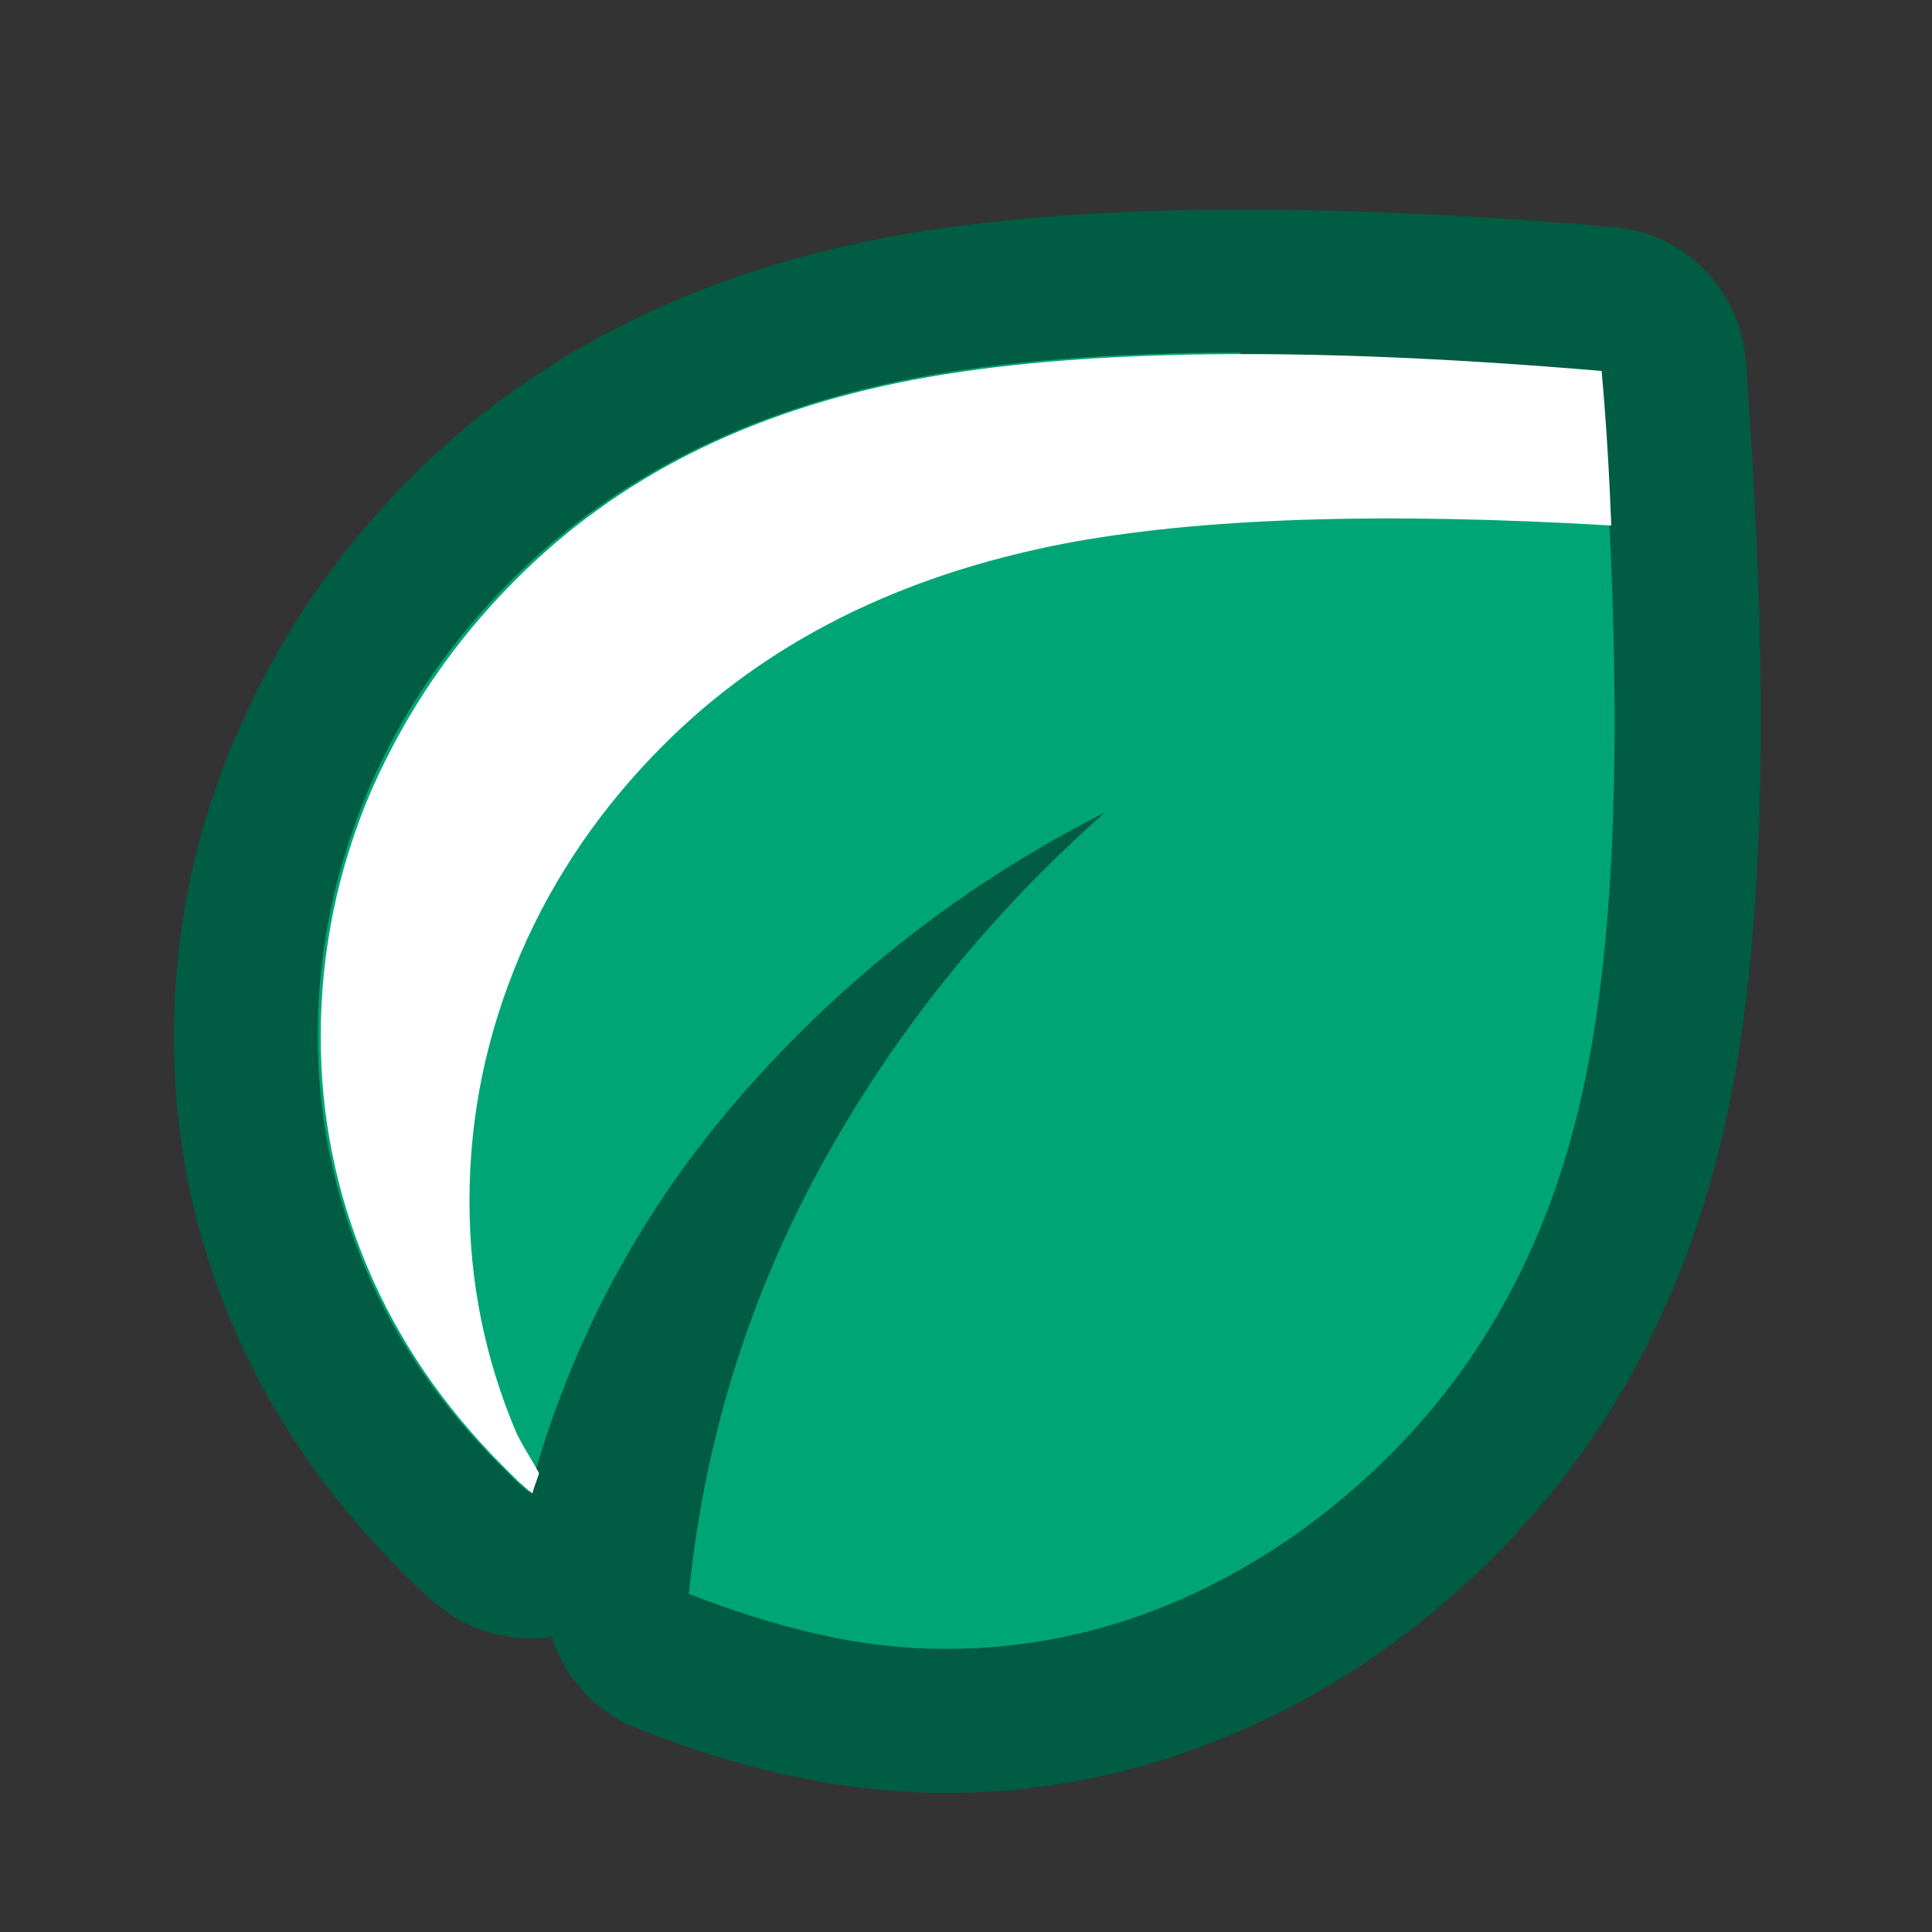
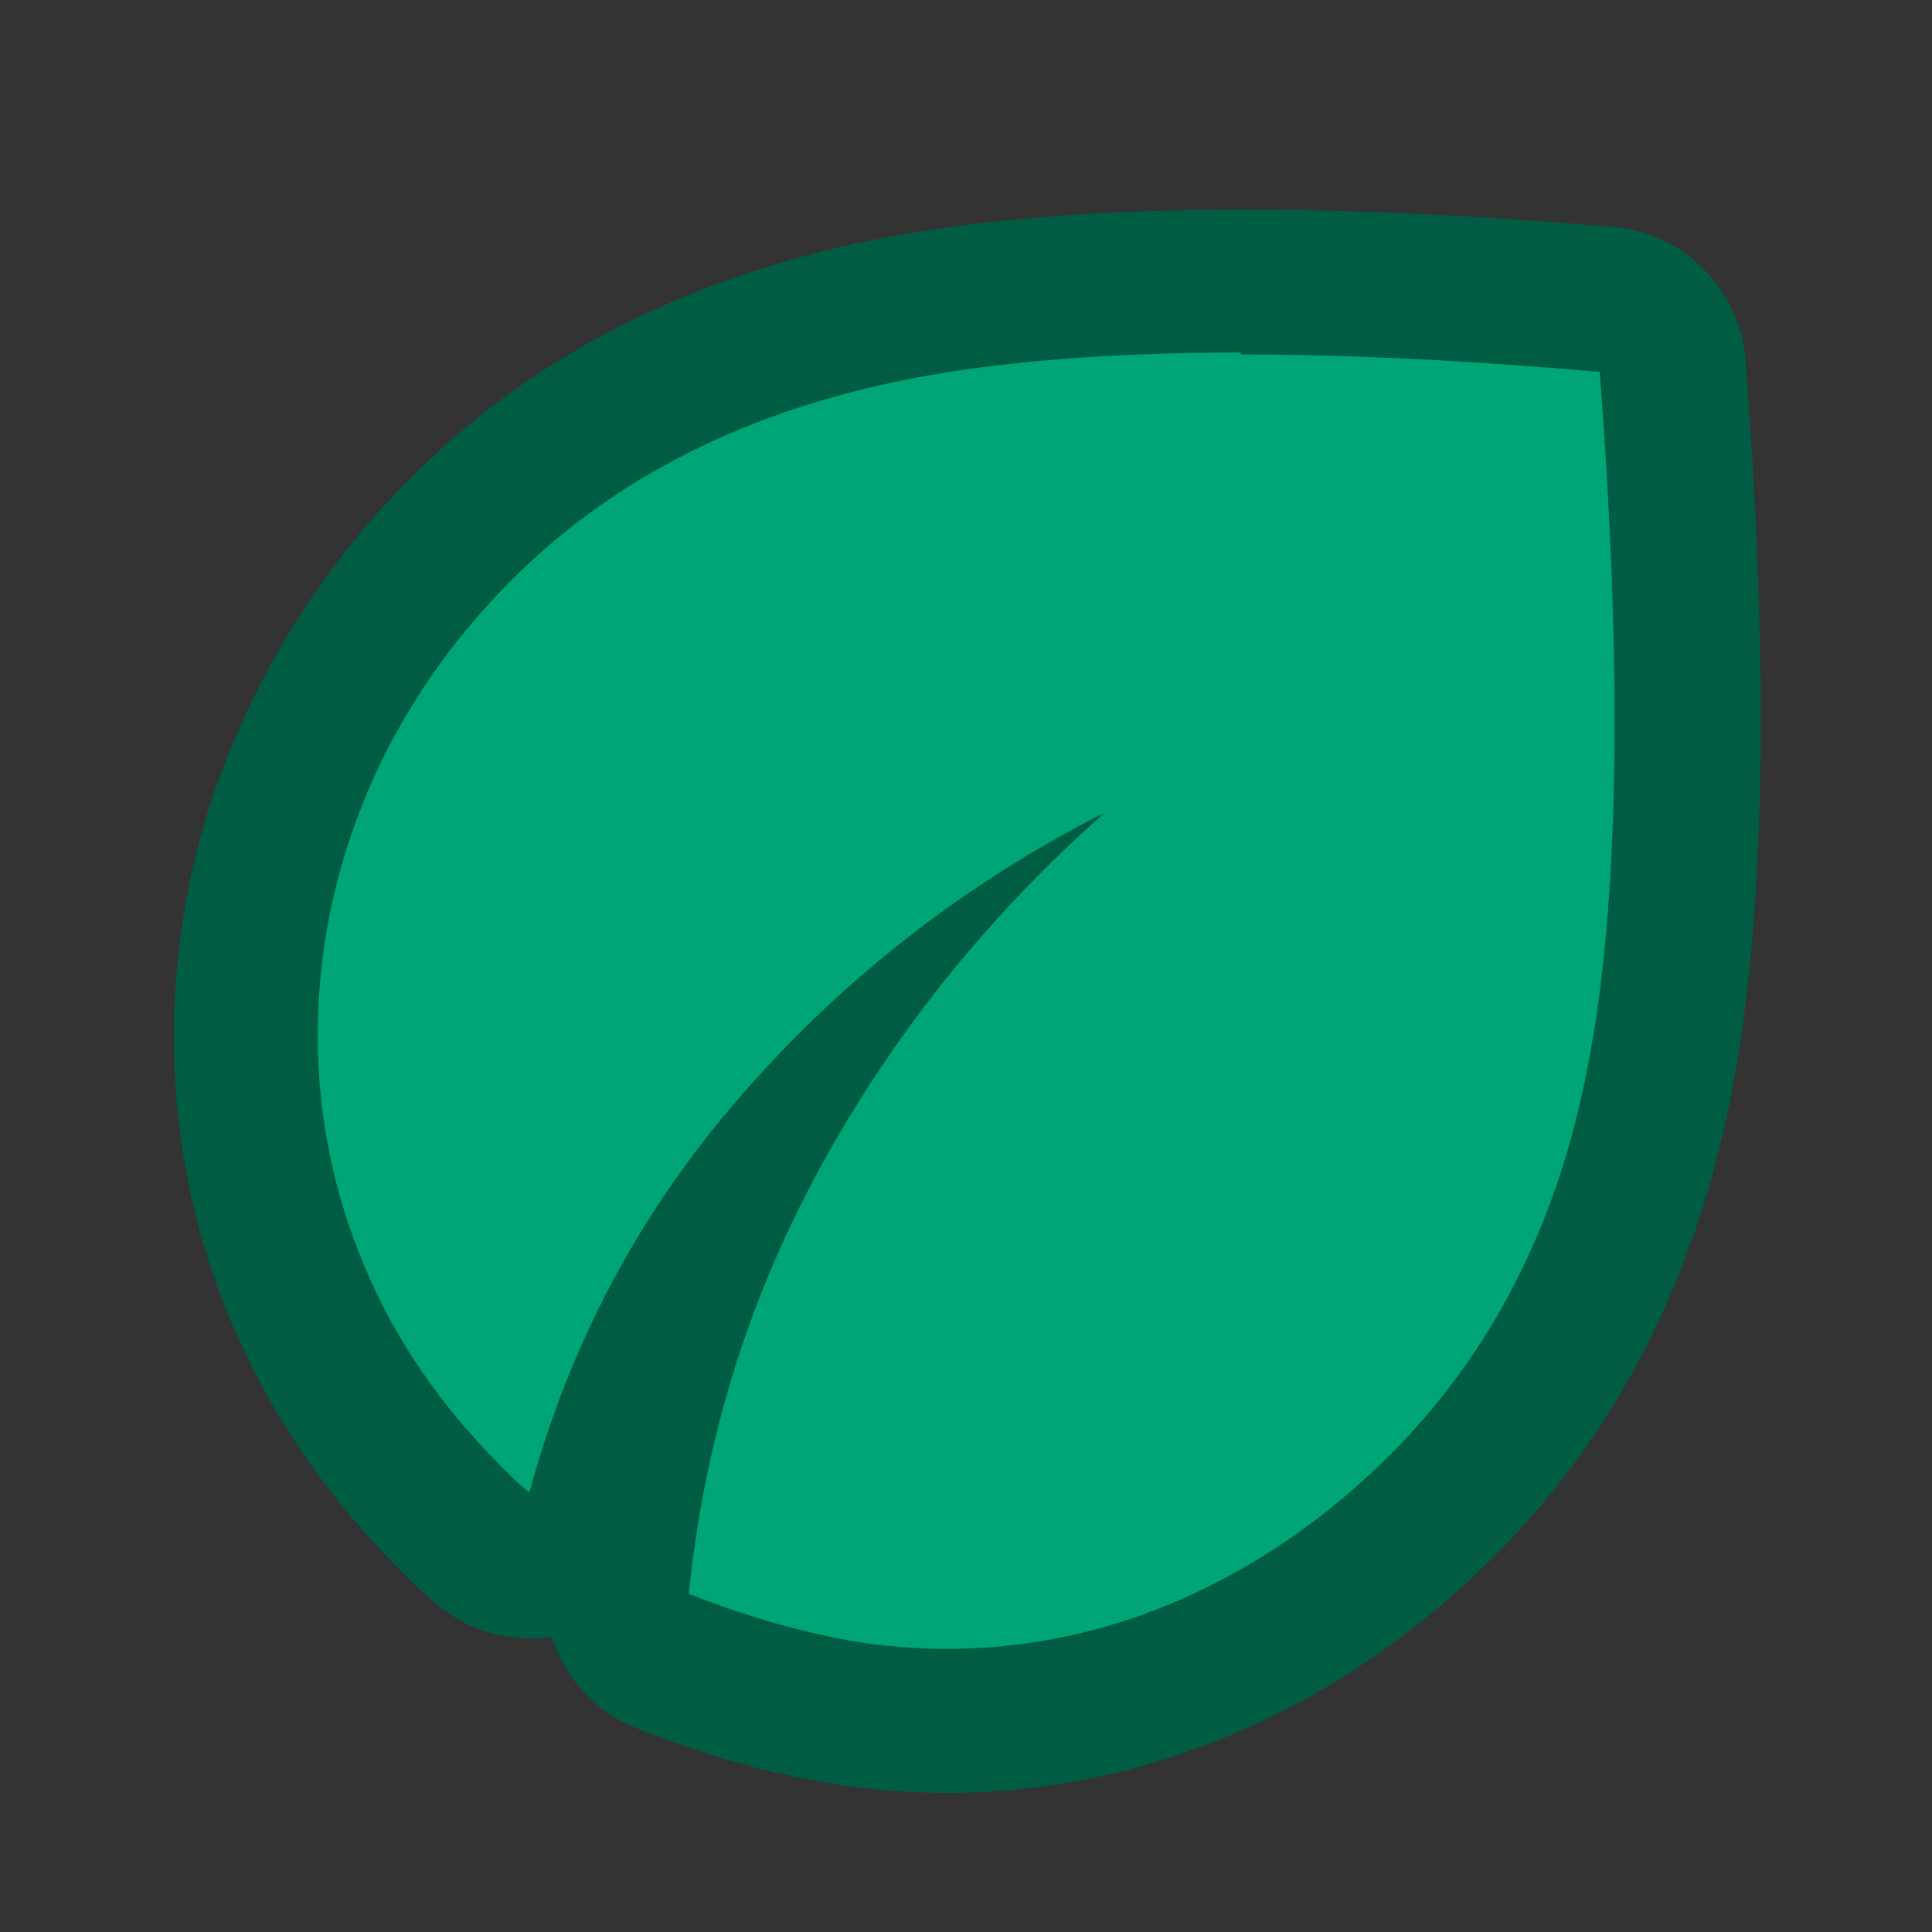
<svg xmlns="http://www.w3.org/2000/svg" width="17" height="17" viewBox="0 0 17 17" fill="none">
  <rect x="0" y="0" width="17" height="17" fill="#333333" stroke="none" />
  <path d="M8.322 15.147C7.913 15.147 7.489 15.096 7.072 15.002C6.664 14.909 6.247 14.781 5.831 14.611C5.567 14.509 5.406 14.238 5.431 13.957C5.508 13.158 5.678 12.384 5.925 11.636C5.652 12.164 5.431 12.716 5.27 13.303C5.219 13.507 5.066 13.668 4.862 13.736C4.794 13.761 4.726 13.77 4.649 13.77C4.513 13.77 4.378 13.727 4.267 13.643C4.199 13.591 4.131 13.532 4.072 13.473L3.944 13.345C3.366 12.767 2.916 12.104 2.61 11.39C2.304 10.668 2.151 9.902 2.151 9.12C2.151 8.279 2.321 7.463 2.652 6.689C2.983 5.924 3.451 5.244 4.037 4.658C5.032 3.663 6.324 3.017 7.88 2.72C8.704 2.558 9.724 2.482 10.905 2.482C11.849 2.482 12.928 2.533 14.11 2.635C14.425 2.66 14.671 2.907 14.688 3.221C14.892 5.967 14.858 8.015 14.578 9.486C14.289 11.008 13.643 12.274 12.665 13.252C12.062 13.855 11.382 14.322 10.642 14.646C9.894 14.977 9.104 15.139 8.305 15.139L8.322 15.147Z" fill="#00A576" />
  <path d="M10.922 3.119C11.857 3.119 12.903 3.17 14.076 3.272C14.28 5.933 14.246 7.964 13.974 9.367C13.71 10.77 13.124 11.909 12.232 12.801C11.688 13.345 11.075 13.77 10.404 14.068C9.732 14.365 9.036 14.509 8.322 14.509C7.956 14.509 7.582 14.467 7.208 14.382C6.834 14.297 6.452 14.178 6.061 14.025C6.197 12.674 6.588 11.415 7.234 10.242C7.88 9.069 8.713 8.041 9.724 7.148C8.5 7.769 7.438 8.593 6.537 9.622C5.636 10.65 5.015 11.815 4.658 13.133C4.615 13.098 4.573 13.065 4.53 13.022L4.403 12.895C3.876 12.367 3.477 11.79 3.204 11.135C2.933 10.489 2.796 9.817 2.796 9.112C2.796 8.355 2.95 7.633 3.247 6.936C3.545 6.247 3.97 5.635 4.505 5.1C5.406 4.199 6.579 3.612 8.015 3.332C8.806 3.179 9.775 3.102 10.914 3.102M10.922 1.844C9.707 1.844 8.645 1.929 7.786 2.091C6.103 2.414 4.692 3.119 3.612 4.207C2.966 4.853 2.457 5.601 2.091 6.443C1.717 7.293 1.53 8.194 1.53 9.129C1.53 9.996 1.7 10.846 2.04 11.645C2.38 12.444 2.873 13.166 3.51 13.804L3.638 13.931C3.723 14.017 3.808 14.093 3.901 14.161C4.122 14.331 4.394 14.416 4.667 14.416C4.726 14.416 4.794 14.416 4.854 14.399C4.964 14.756 5.236 15.062 5.601 15.207C6.052 15.385 6.503 15.53 6.944 15.623C7.404 15.725 7.871 15.776 8.338 15.776C9.223 15.776 10.098 15.589 10.931 15.223C11.747 14.867 12.495 14.348 13.149 13.694C14.22 12.623 14.926 11.245 15.241 9.596C15.53 8.075 15.572 5.967 15.36 3.17C15.309 2.55 14.824 2.048 14.195 1.997C12.996 1.895 11.9 1.844 10.94 1.844H10.922Z" fill="#005C42" />
-   <path d="M4.131 10.566C4.131 9.809 4.284 9.087 4.582 8.39C4.879 7.701 5.304 7.089 5.84 6.554C6.74 5.653 7.913 5.066 9.35 4.786C10.549 4.556 12.164 4.505 14.178 4.624C14.161 4.191 14.136 3.74 14.093 3.264C11.492 3.043 9.477 3.069 8.041 3.341C6.604 3.613 5.431 4.199 4.53 5.109C3.995 5.644 3.579 6.256 3.272 6.945C2.975 7.633 2.822 8.364 2.822 9.121C2.822 9.826 2.958 10.498 3.23 11.143C3.502 11.79 3.901 12.376 4.428 12.903L4.556 13.03C4.556 13.03 4.641 13.107 4.684 13.141C4.7 13.082 4.726 13.022 4.743 12.963C4.675 12.835 4.598 12.725 4.539 12.597C4.267 11.951 4.131 11.28 4.131 10.574V10.566Z" fill="white" />
</svg>